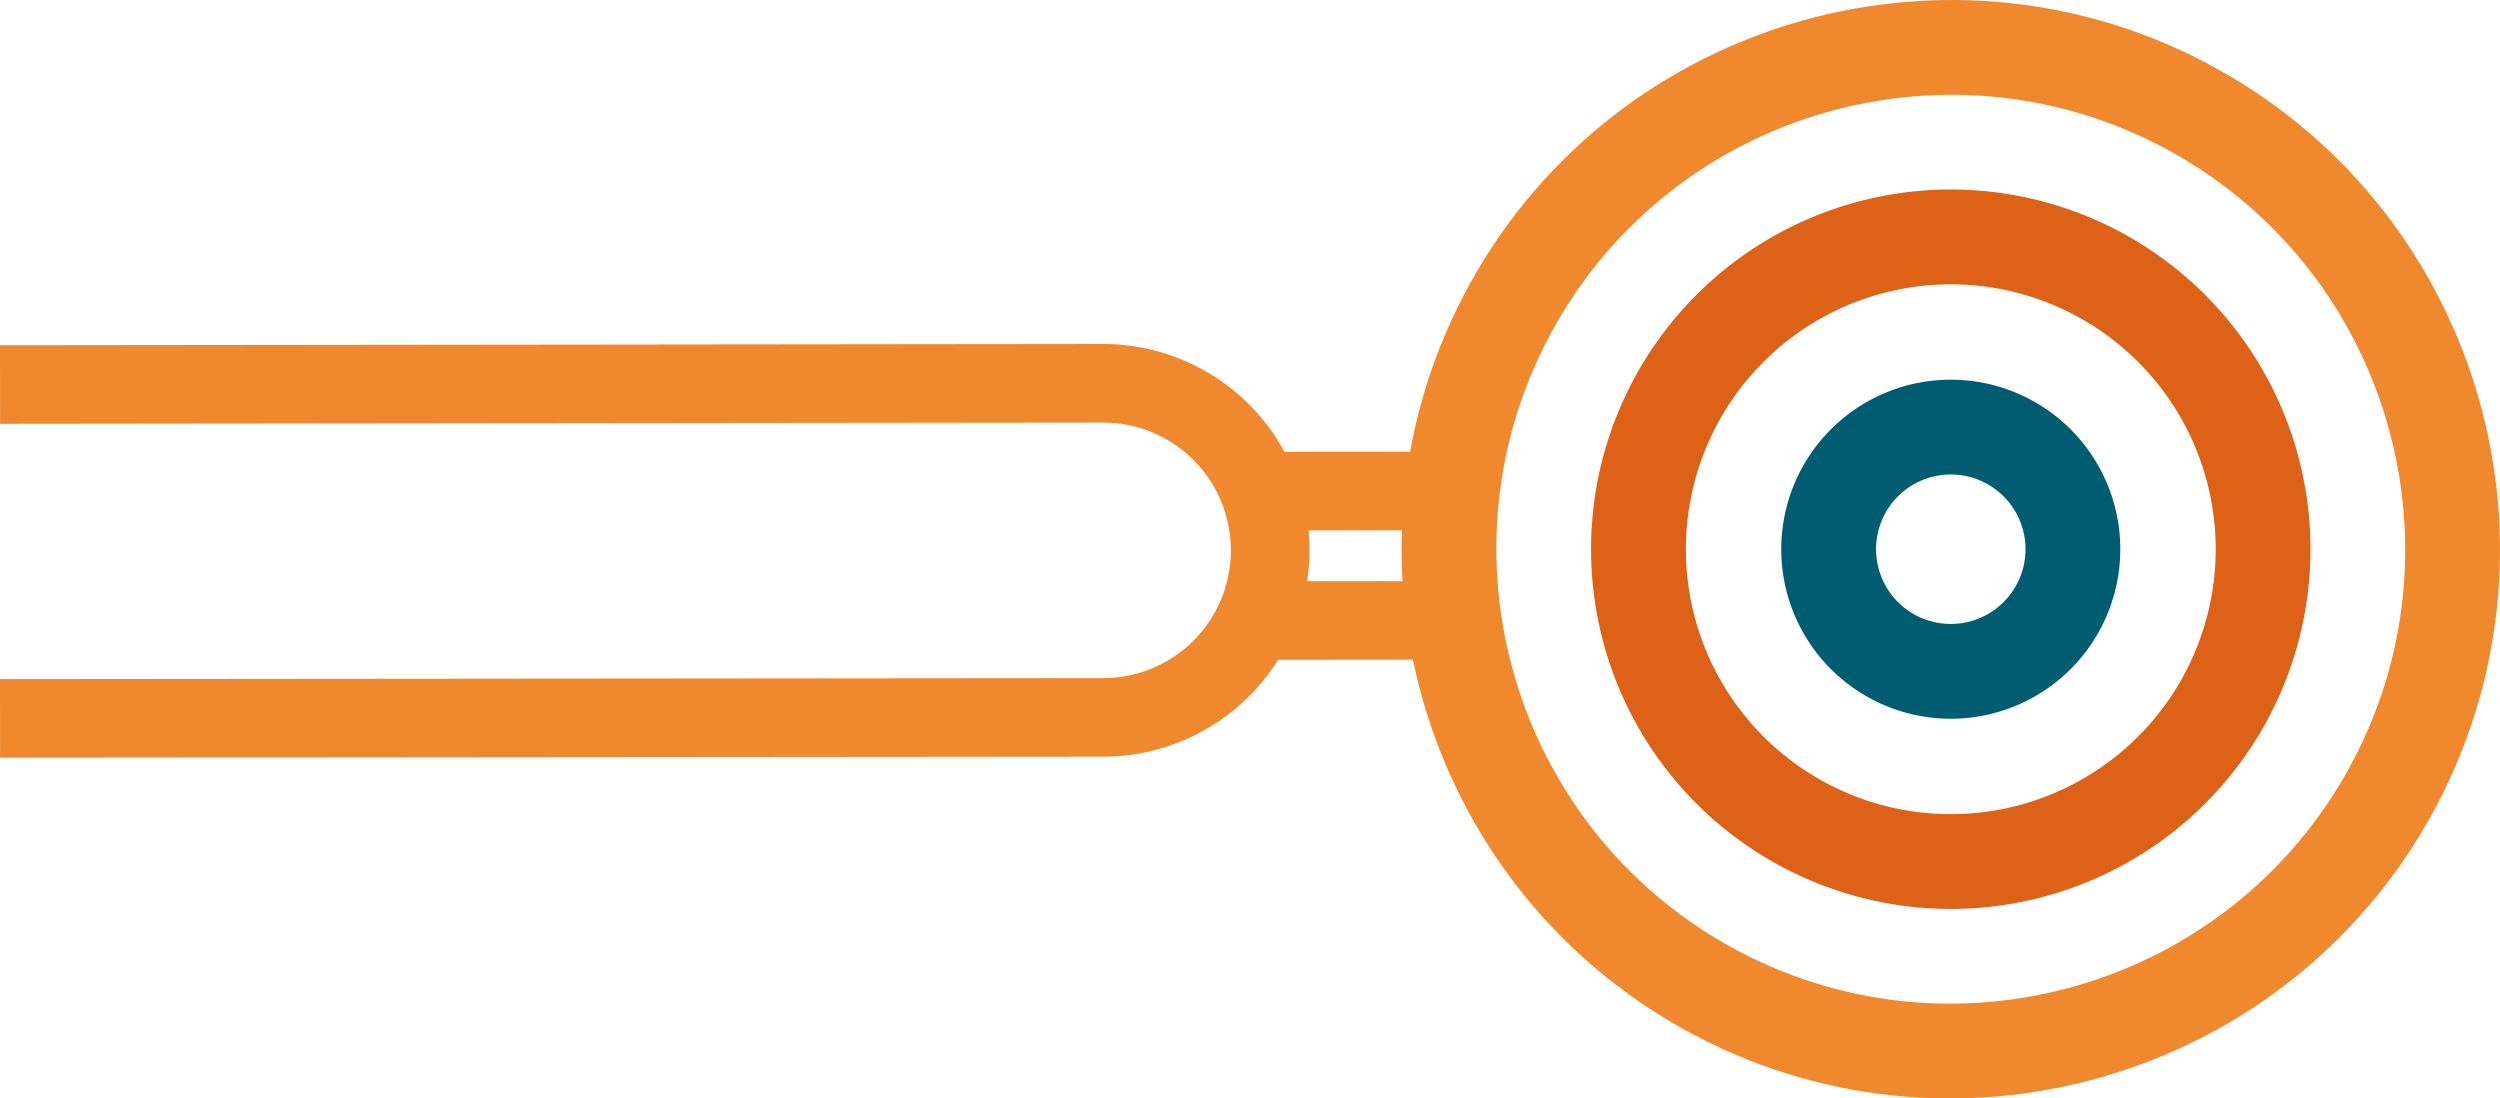
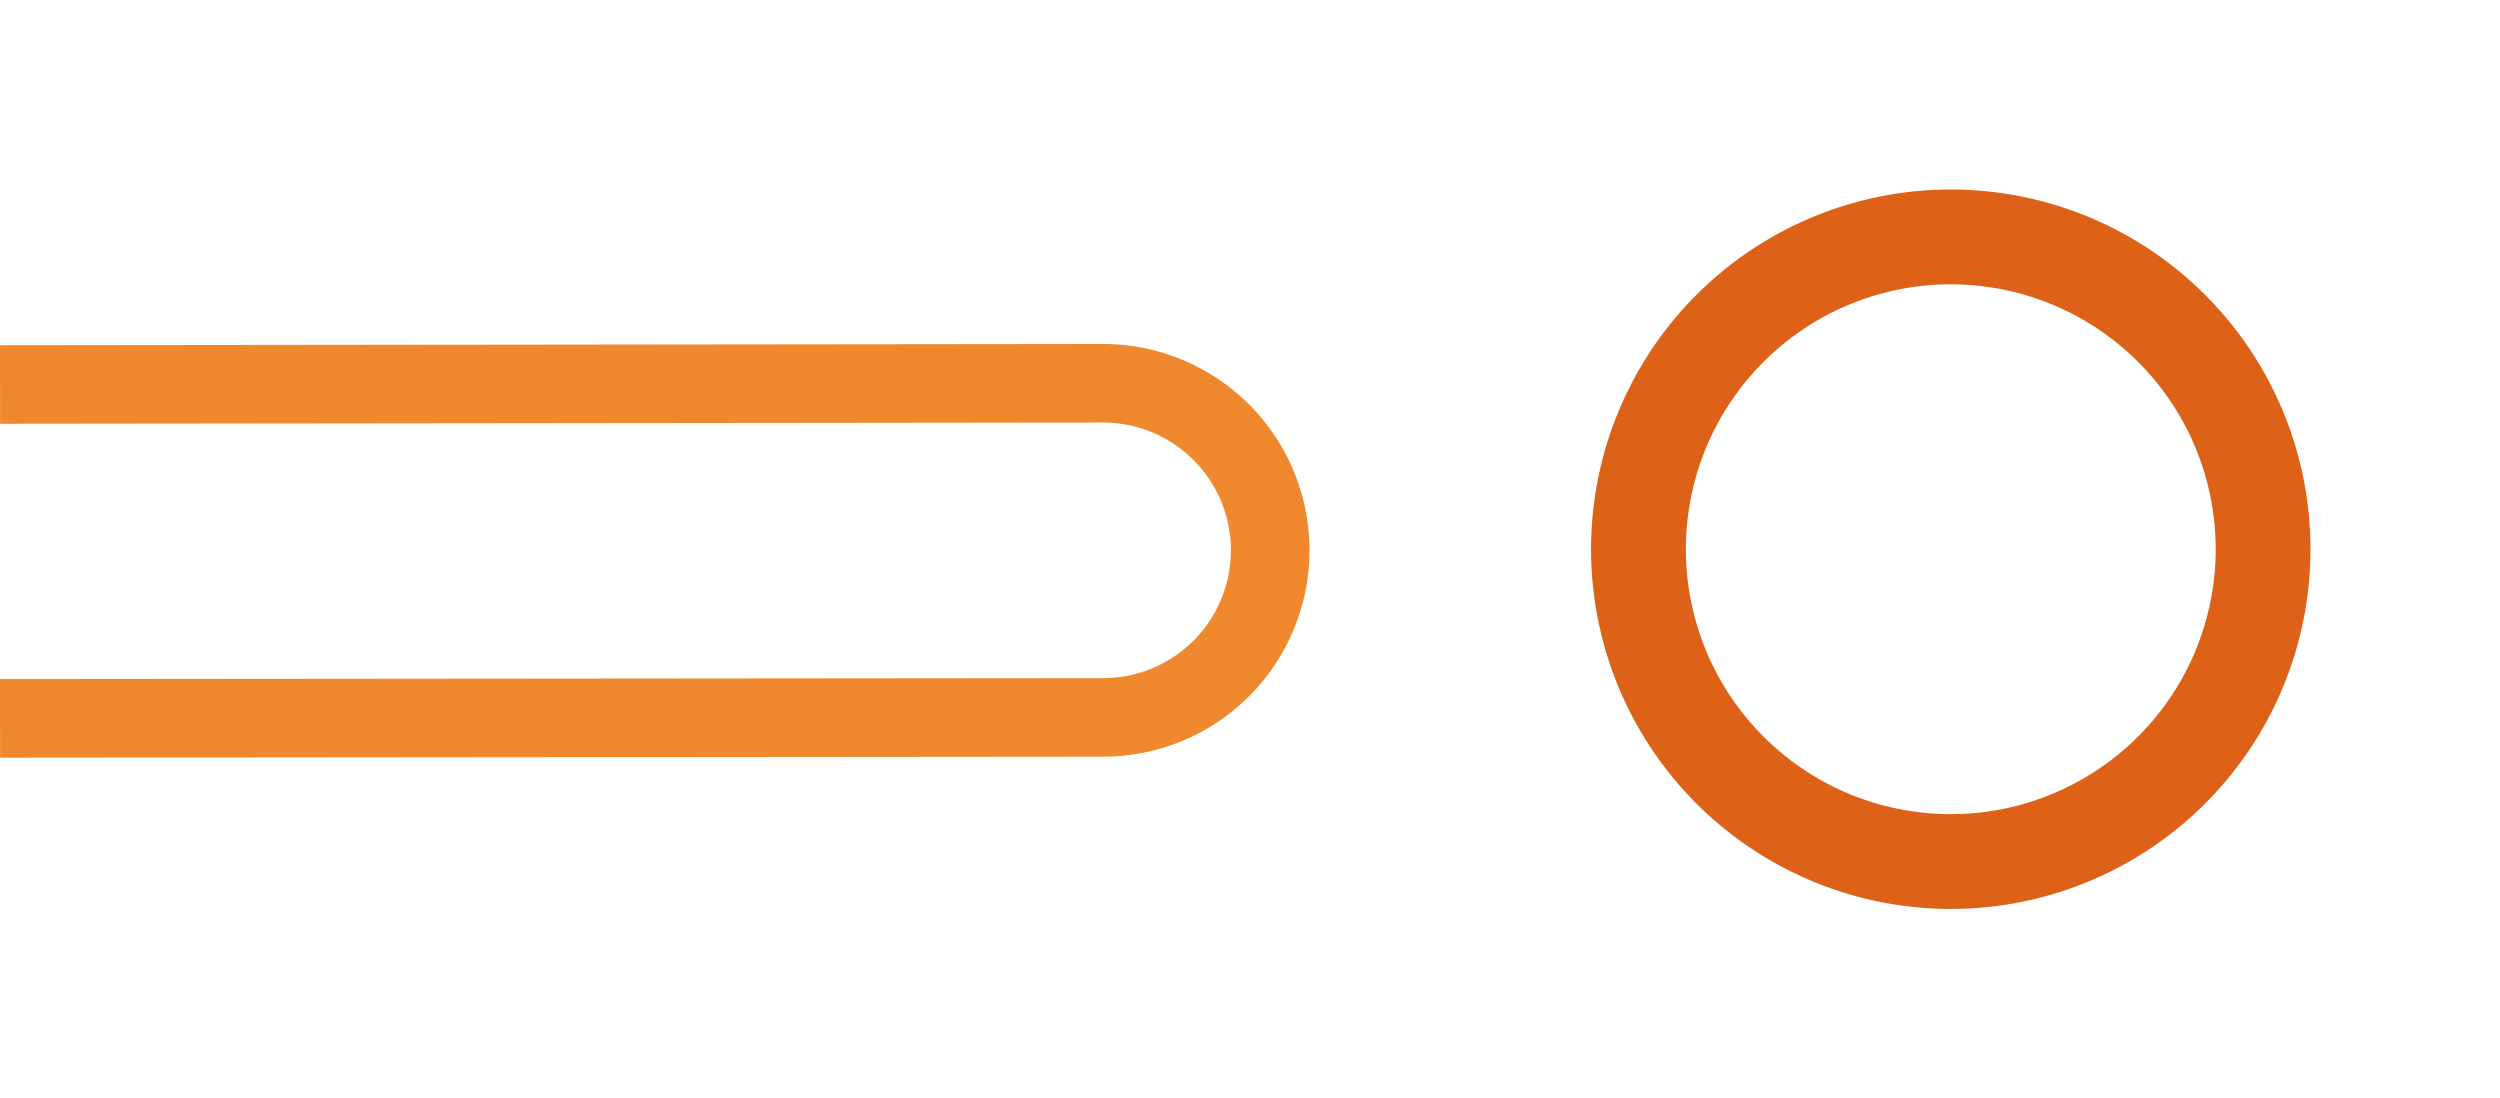
<svg xmlns="http://www.w3.org/2000/svg" width="777.164" height="341.467" viewBox="0 0 777.164 341.467">
  <defs>
    <clipPath id="a">
      <rect width="777.164" height="341.467" fill="none" />
    </clipPath>
  </defs>
  <g clip-path="url(#a)">
-     <path d="M435.261,185.768a52.7,52.7,0,1,1,71.671-20.451,52.7,52.7,0,0,1-71.671,20.451m36.9-66.364A23.23,23.23,0,1,0,481.174,151,23.23,23.23,0,0,0,472.16,119.4" transform="translate(145.556 31.024)" fill="#005c70" />
    <path d="M422.078,252.981a111.821,111.821,0,1,1,152.068-43.393,111.821,111.821,0,0,1-152.068,43.393m94.354-169.7a82.35,82.35,0,1,0,31.961,111.991A82.349,82.349,0,0,0,516.432,83.278" transform="translate(130.013 15.481)" fill="#dd6117" />
-     <path d="M408.919,319.979c-82.3-45.755-112.02-149.933-66.267-232.225S492.583-24.267,574.878,21.487,686.9,171.42,641.144,253.713,491.213,365.734,408.919,319.979M560.556,47.247C492.463,9.388,406.27,33.983,368.41,102.077s-13.265,154.284,54.83,192.144,154.288,13.264,192.146-54.829S628.646,85.1,560.556,47.245" transform="translate(114.532 0)" fill="#f0882d" />
    <path d="M.024,207.42,0,183l342.944-.309a39.722,39.722,0,0,0-.047-79.445h-.045L.027,103.631,0,79.212l342.827-.384h.072a64.141,64.141,0,0,1,.072,128.283Z" transform="translate(0 28.111)" fill="#f0882d" />
-     <rect width="59.819" height="24.419" transform="matrix(1, -0.001, 0.001, 1, 385.472, 140.483)" fill="#f0882d" />
-     <rect width="59.819" height="24.419" transform="matrix(1, -0.001, 0.001, 1, 385.517, 180.706)" fill="#f0882d" />
  </g>
</svg>